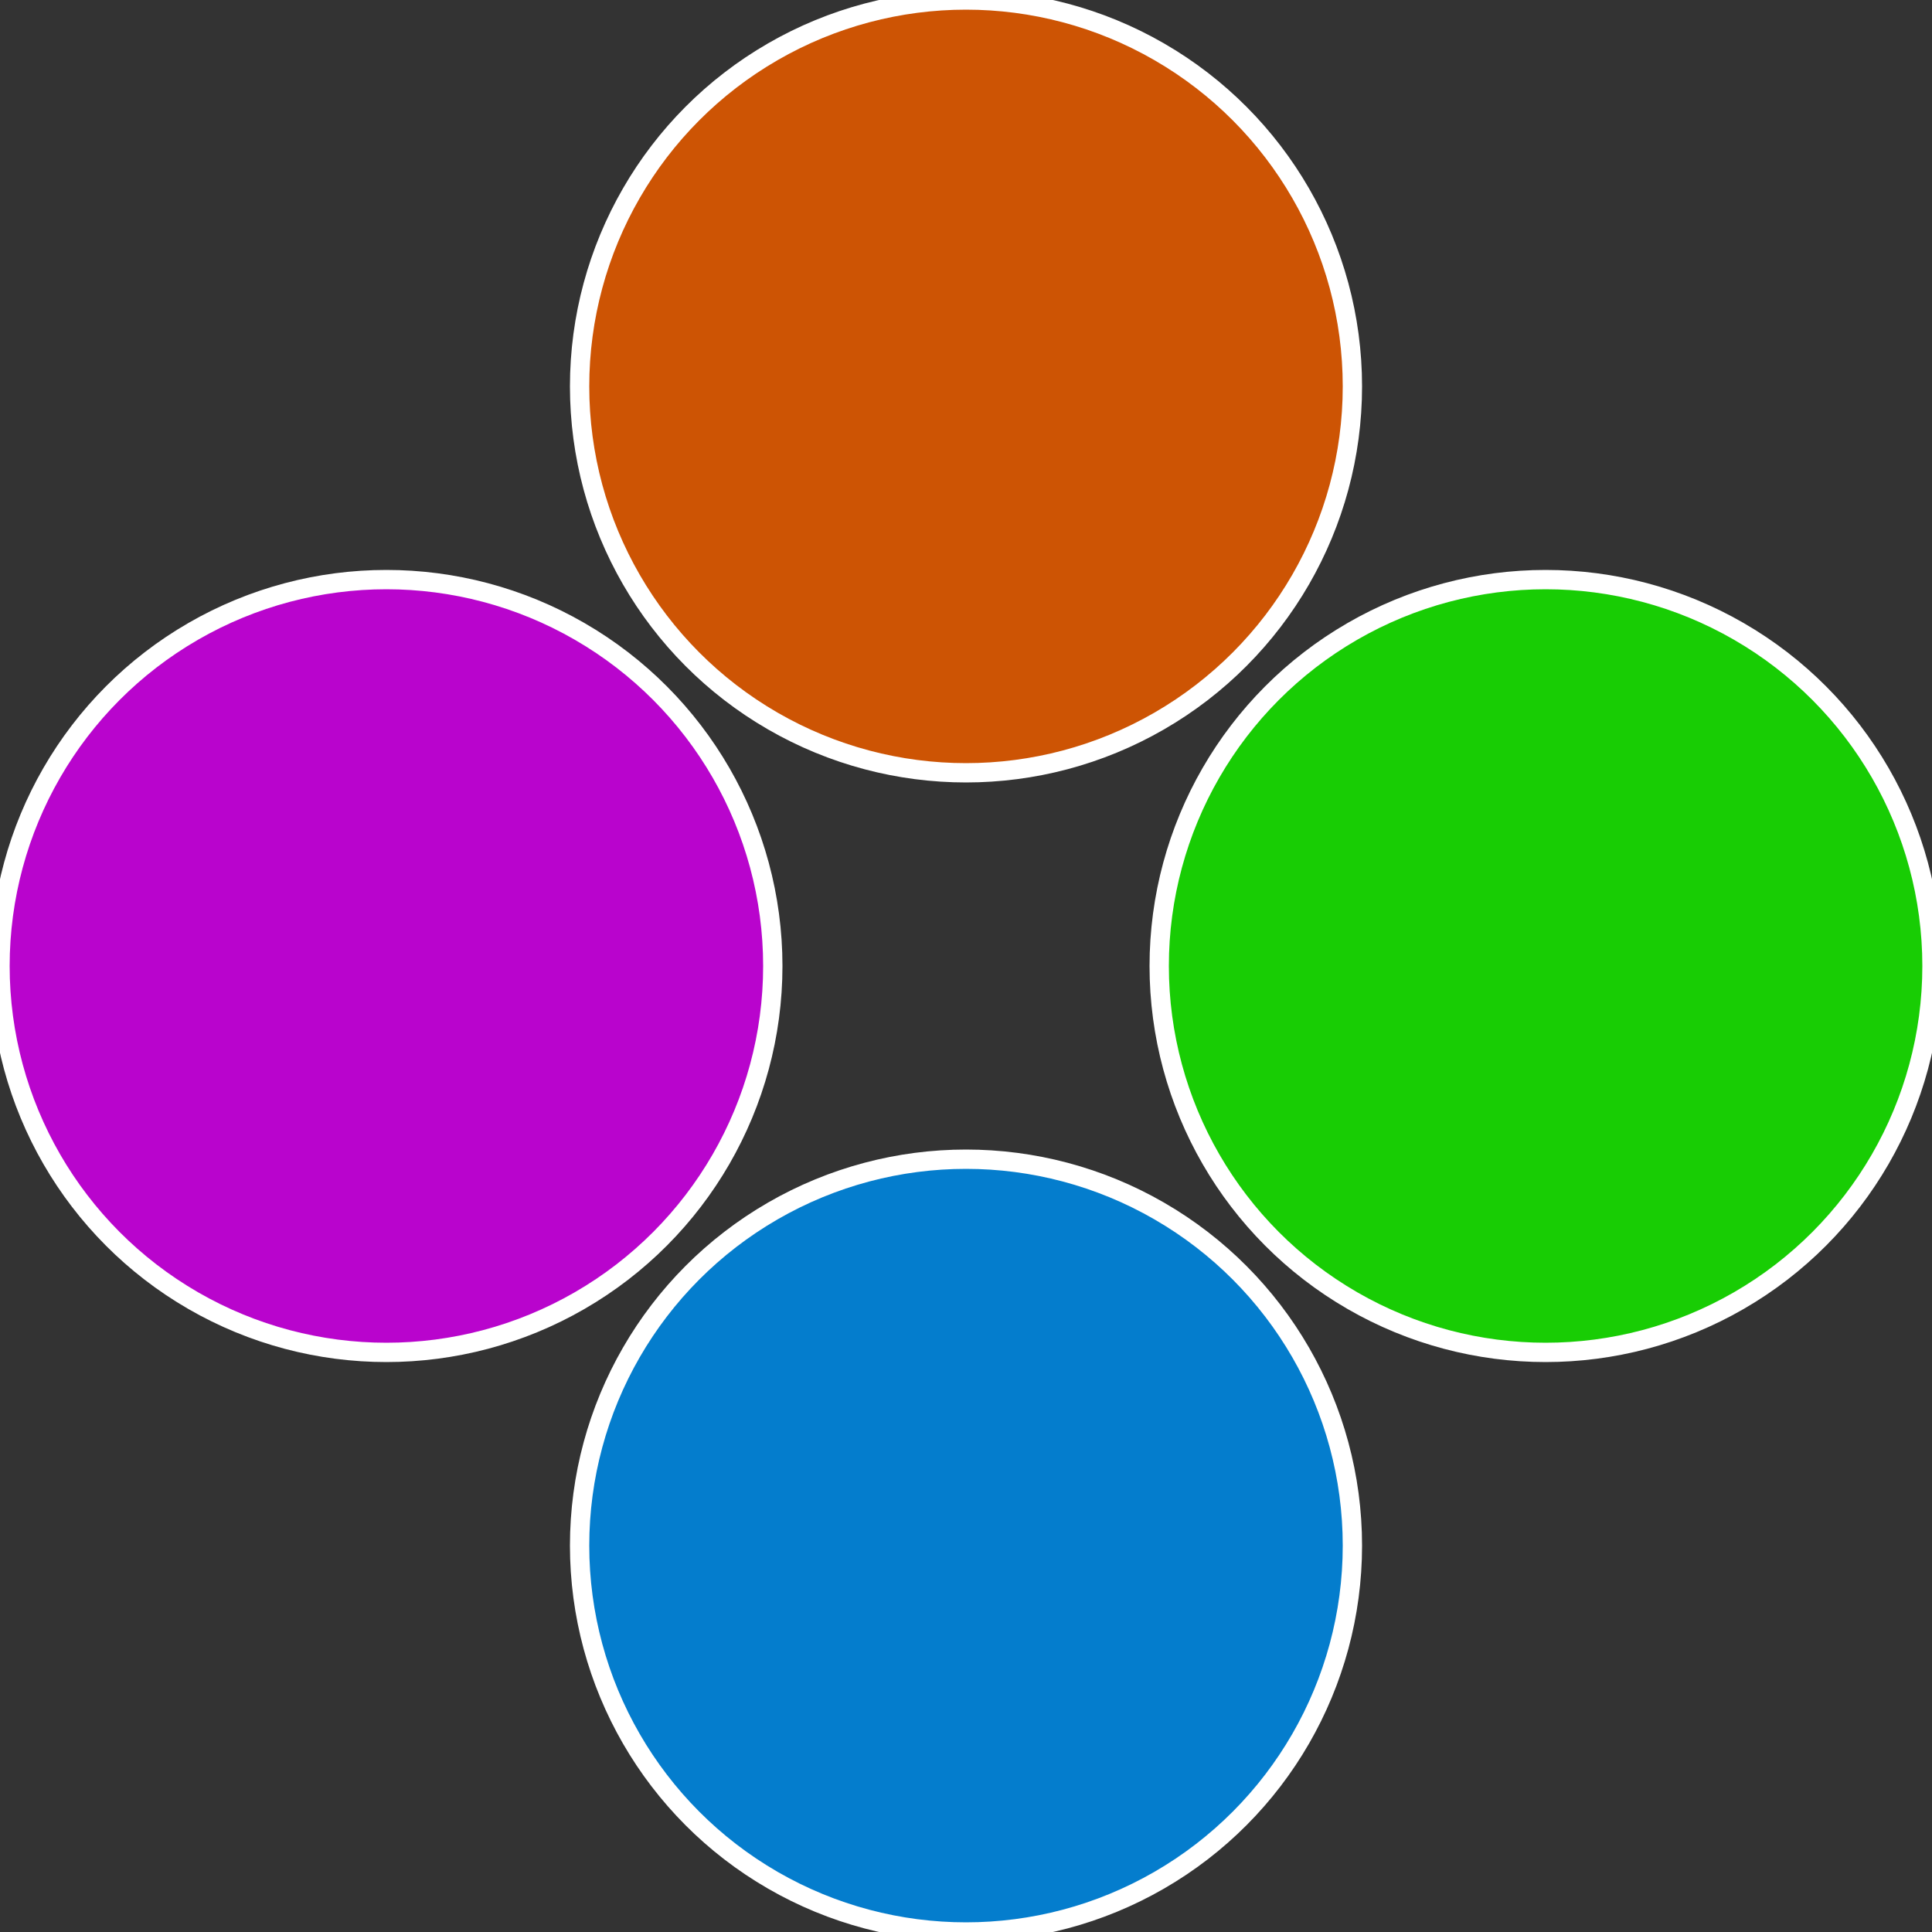
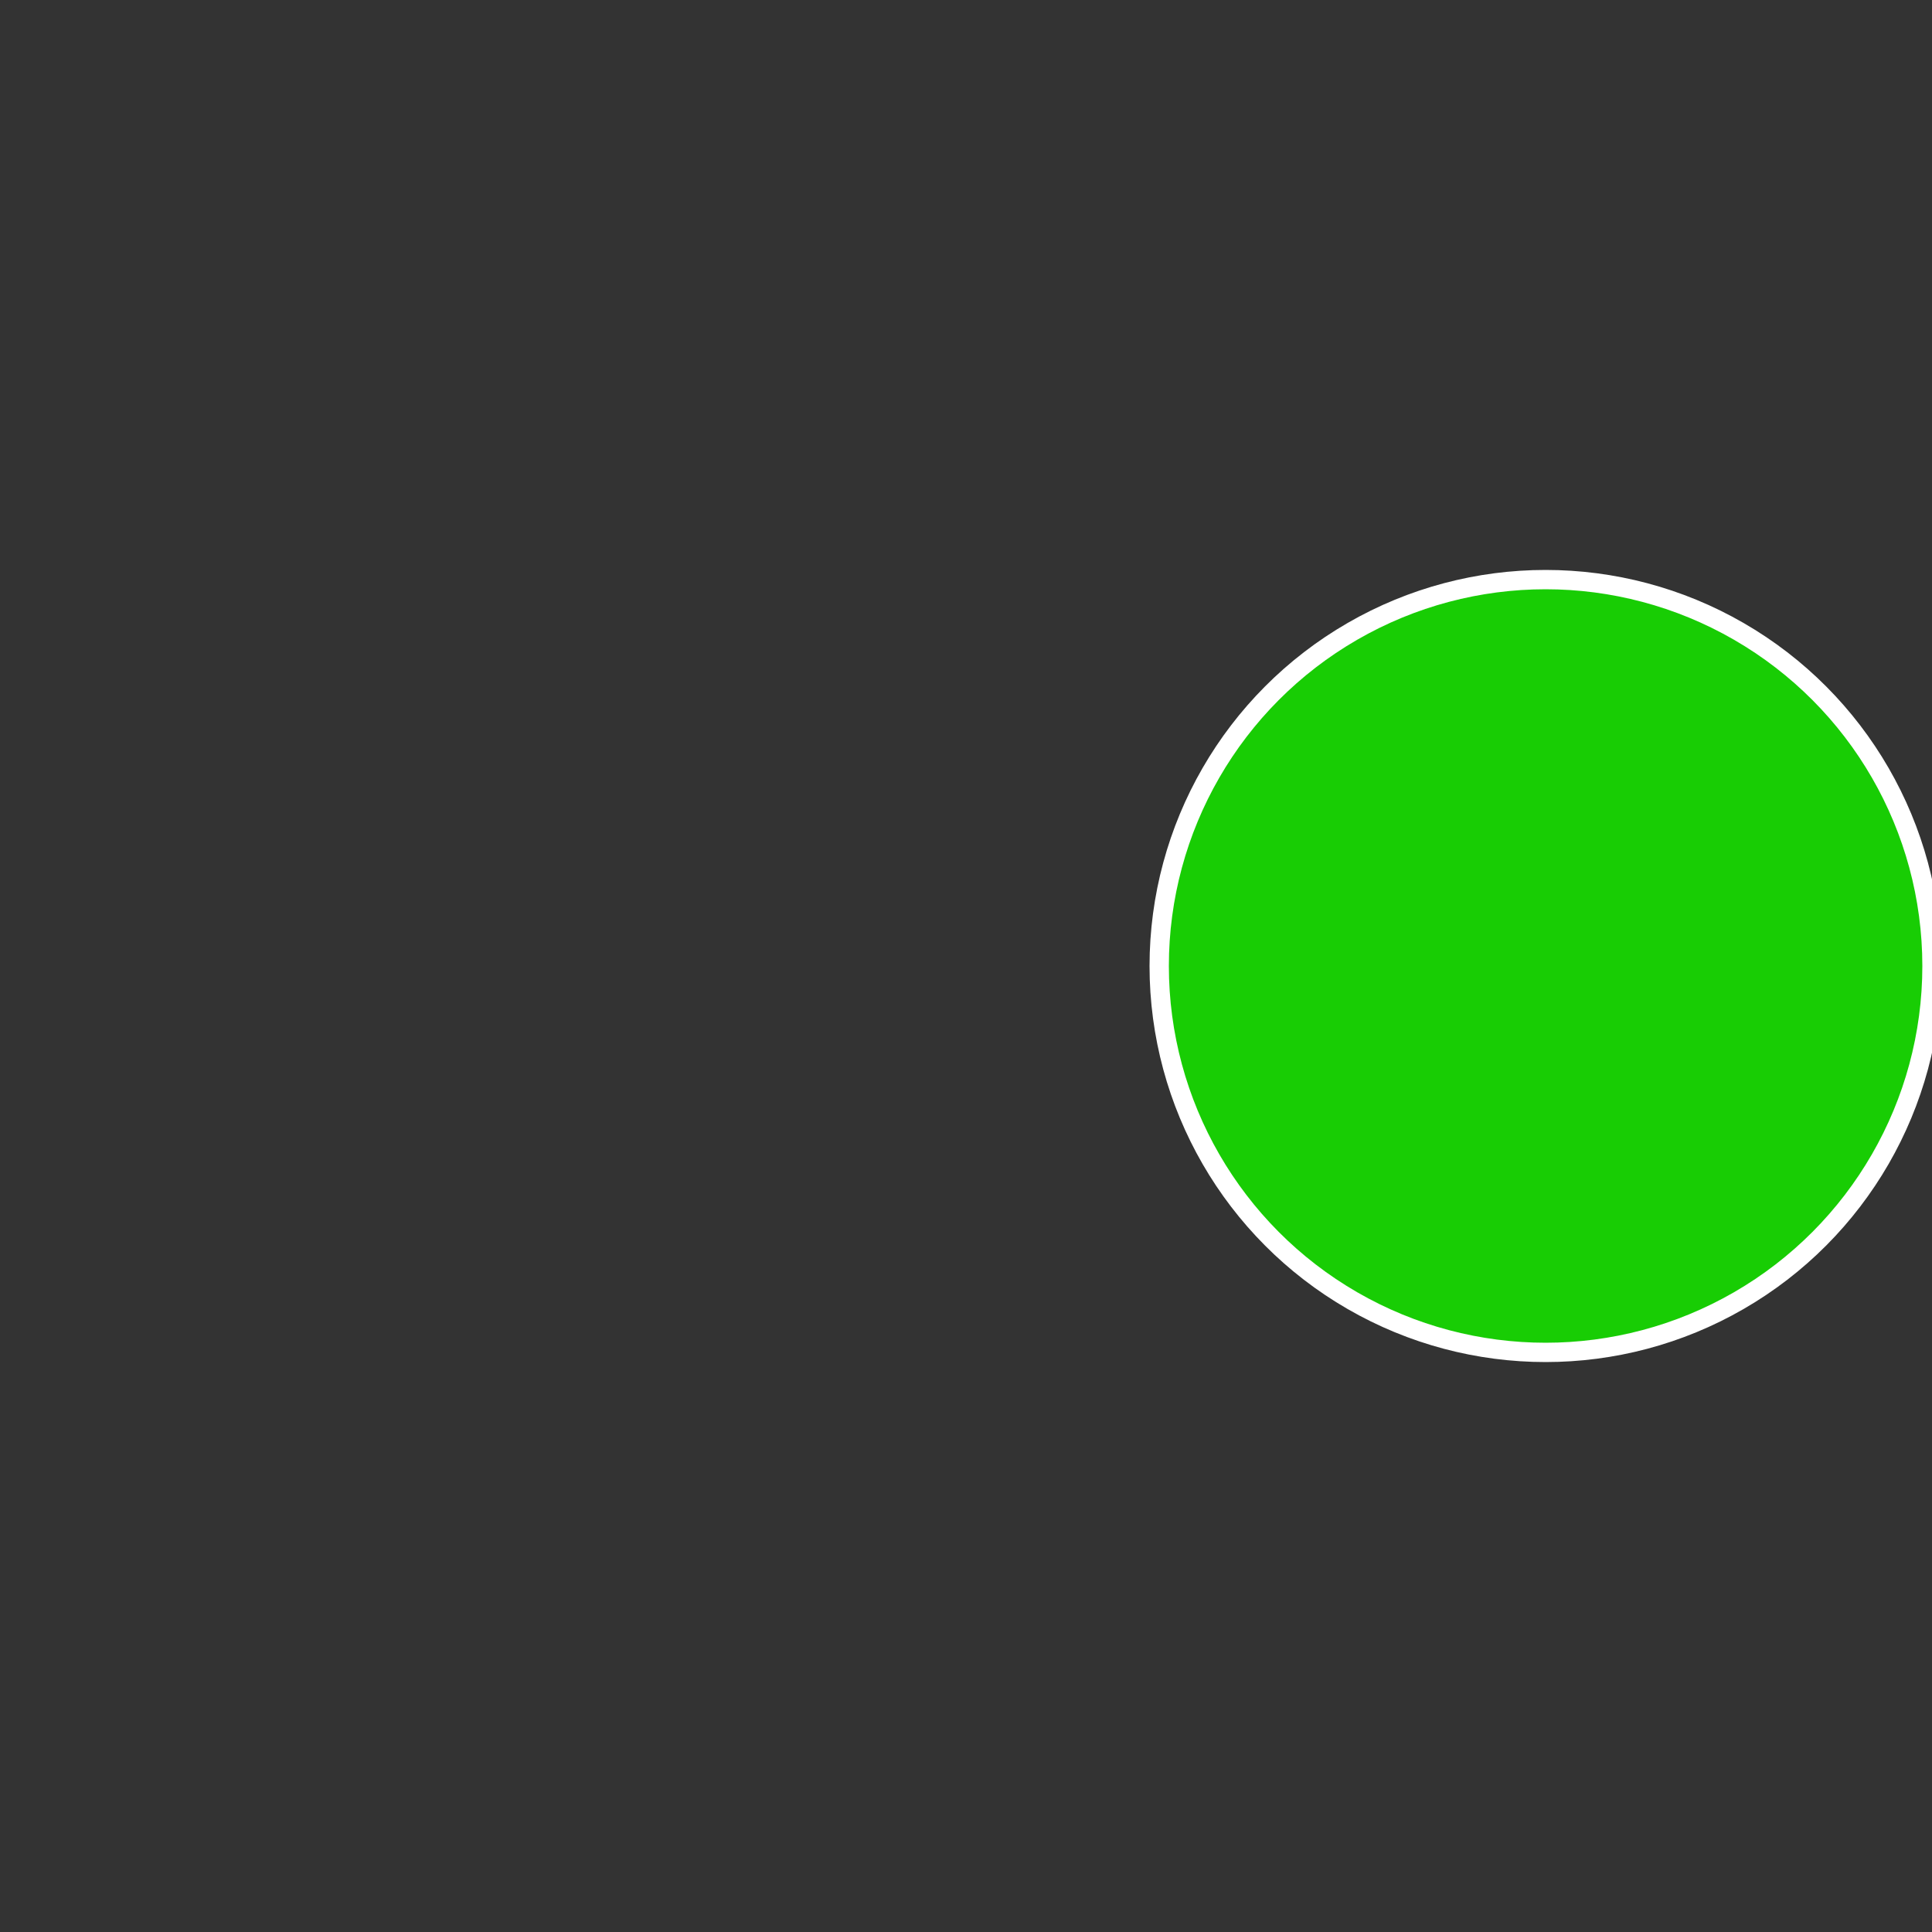
<svg xmlns="http://www.w3.org/2000/svg" width="500" height="500" viewBox="-1 -1 2 2">
  <rect x="-1" y="-1" width="2" height="2" fill="#333333" stroke="none" />
  <circle cx="0.6" cy="0" r="0.4" fill="#18cd04" stroke="#fff" stroke-width="1%" />
-   <circle cx="3.6739403974421E-17" cy="0.6" r="0.4" fill="#047dcd" stroke="#fff" stroke-width="1%" />
-   <circle cx="-0.6" cy="7.3478807948841E-17" r="0.4" fill="#b904cd" stroke="#fff" stroke-width="1%" />
-   <circle cx="-1.1021821192326E-16" cy="-0.6" r="0.4" fill="#cd5404" stroke="#fff" stroke-width="1%" />
</svg>